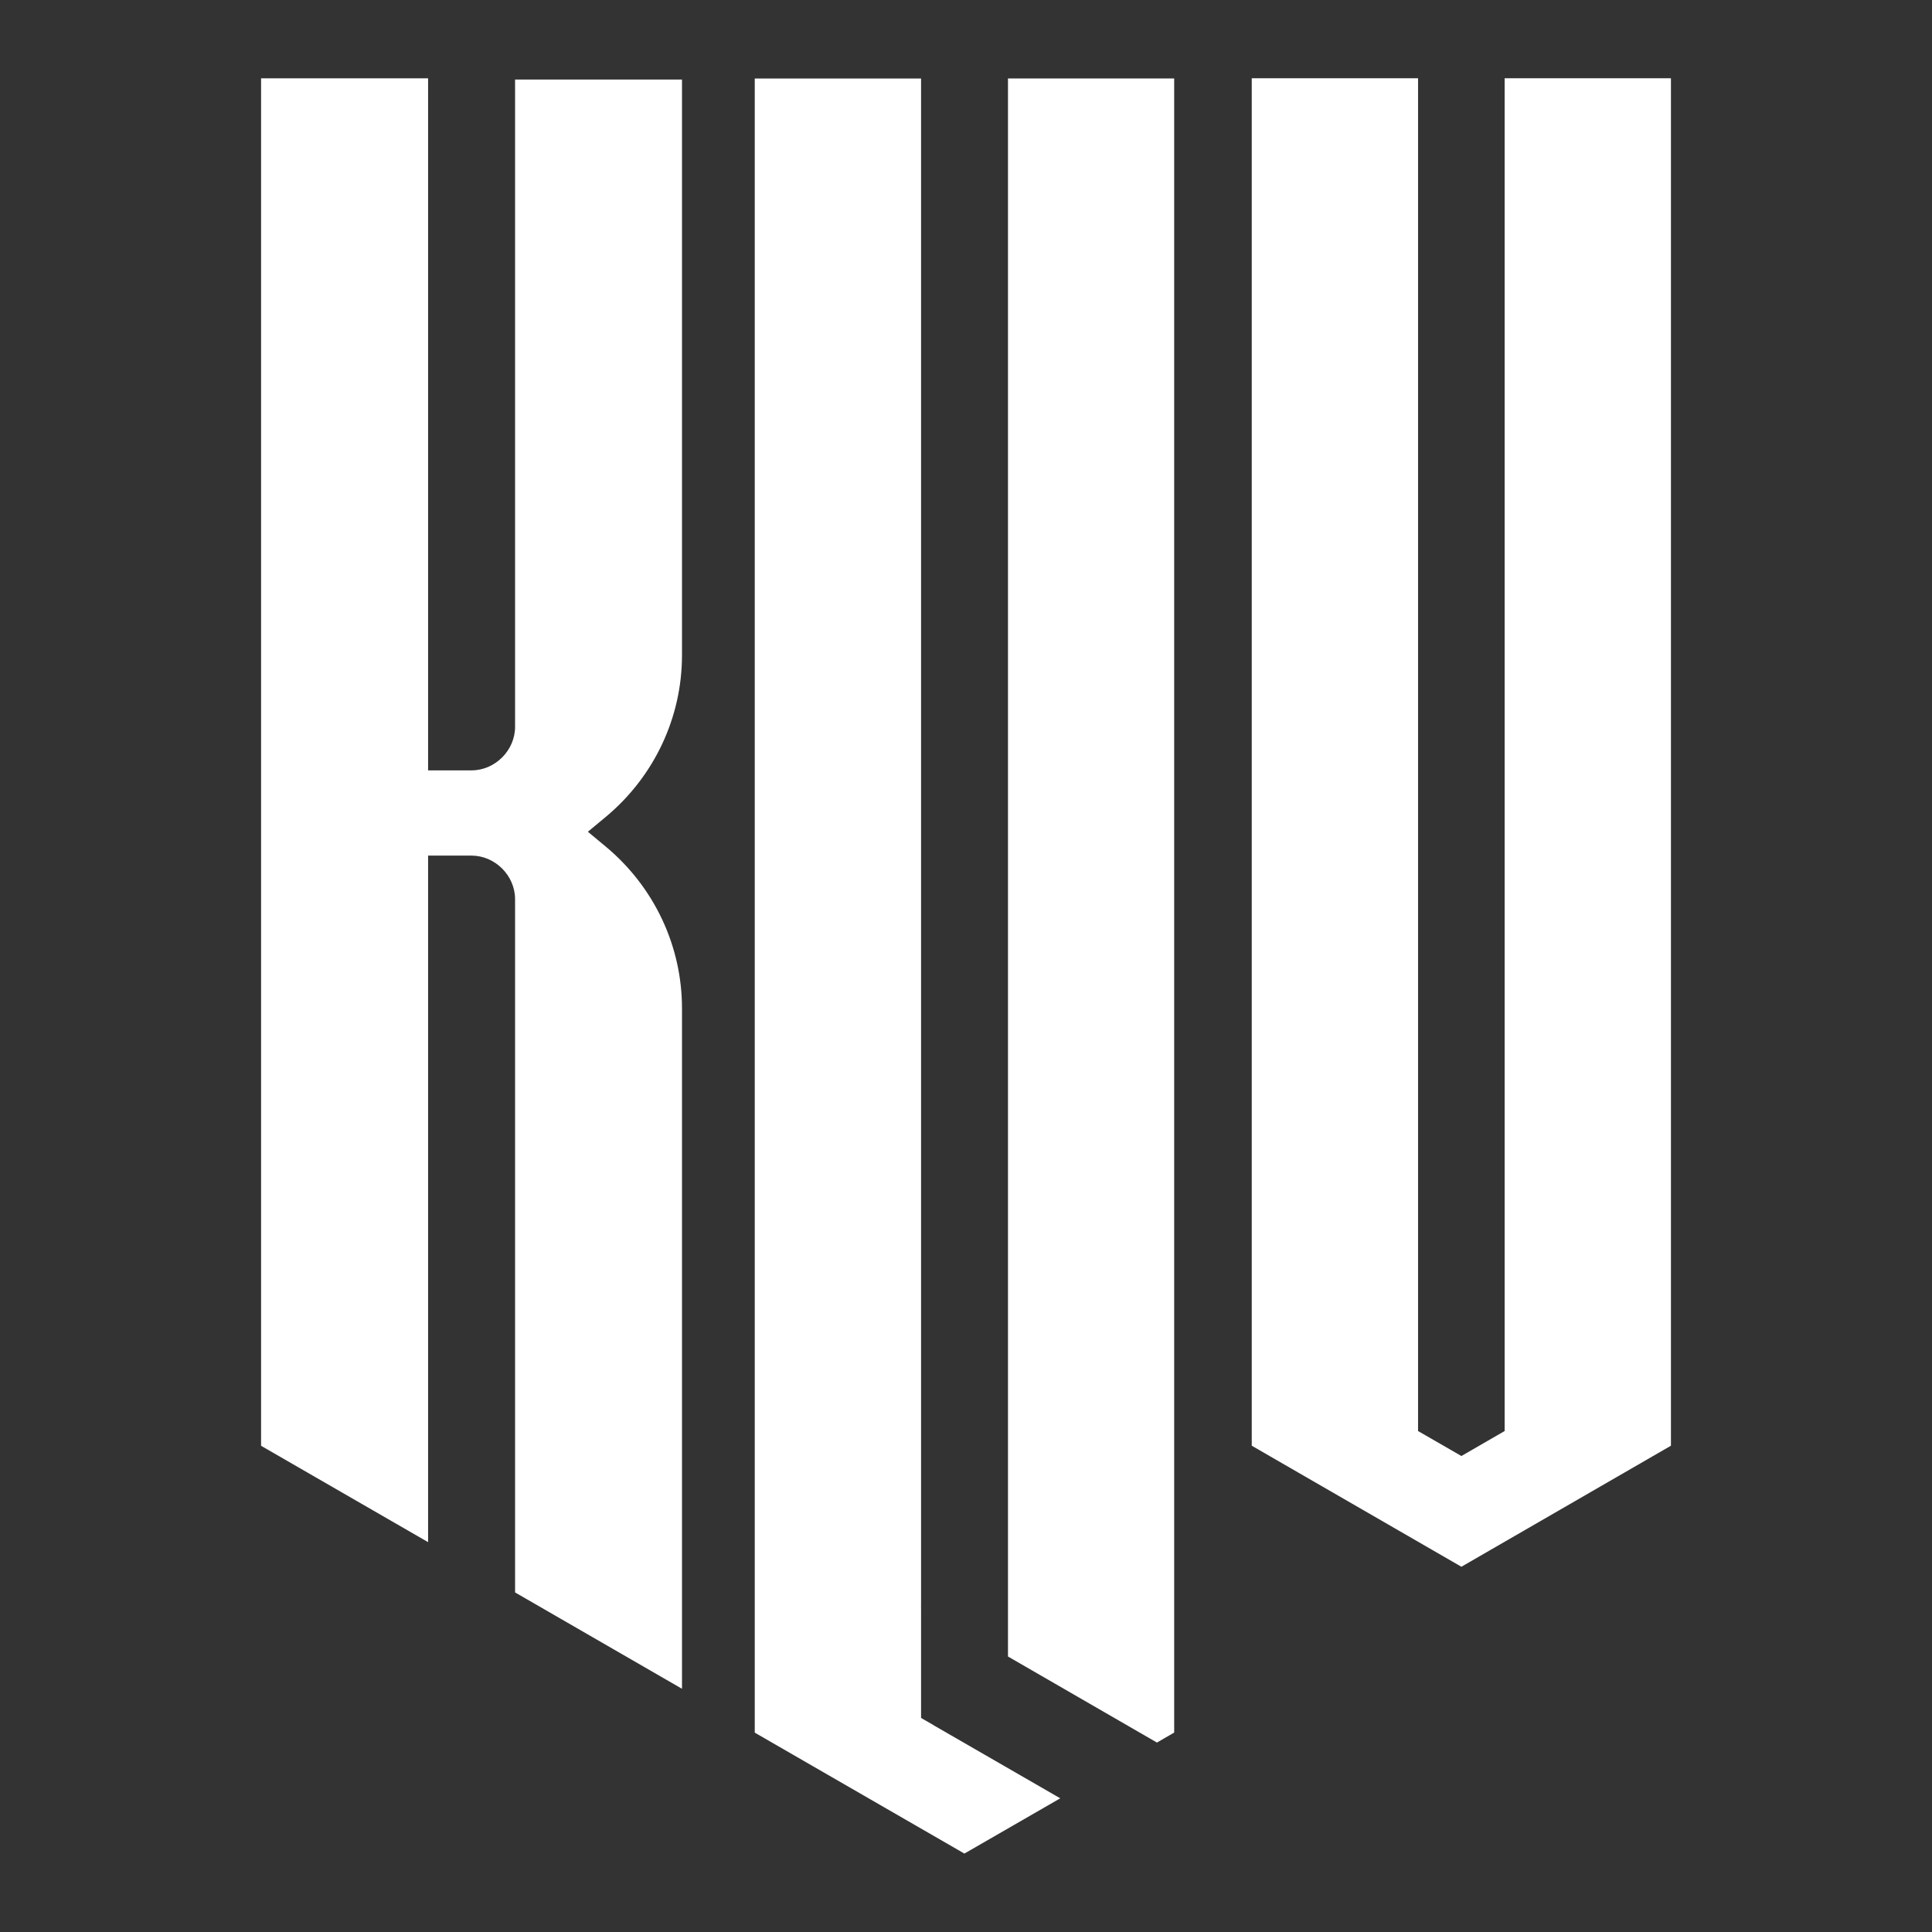
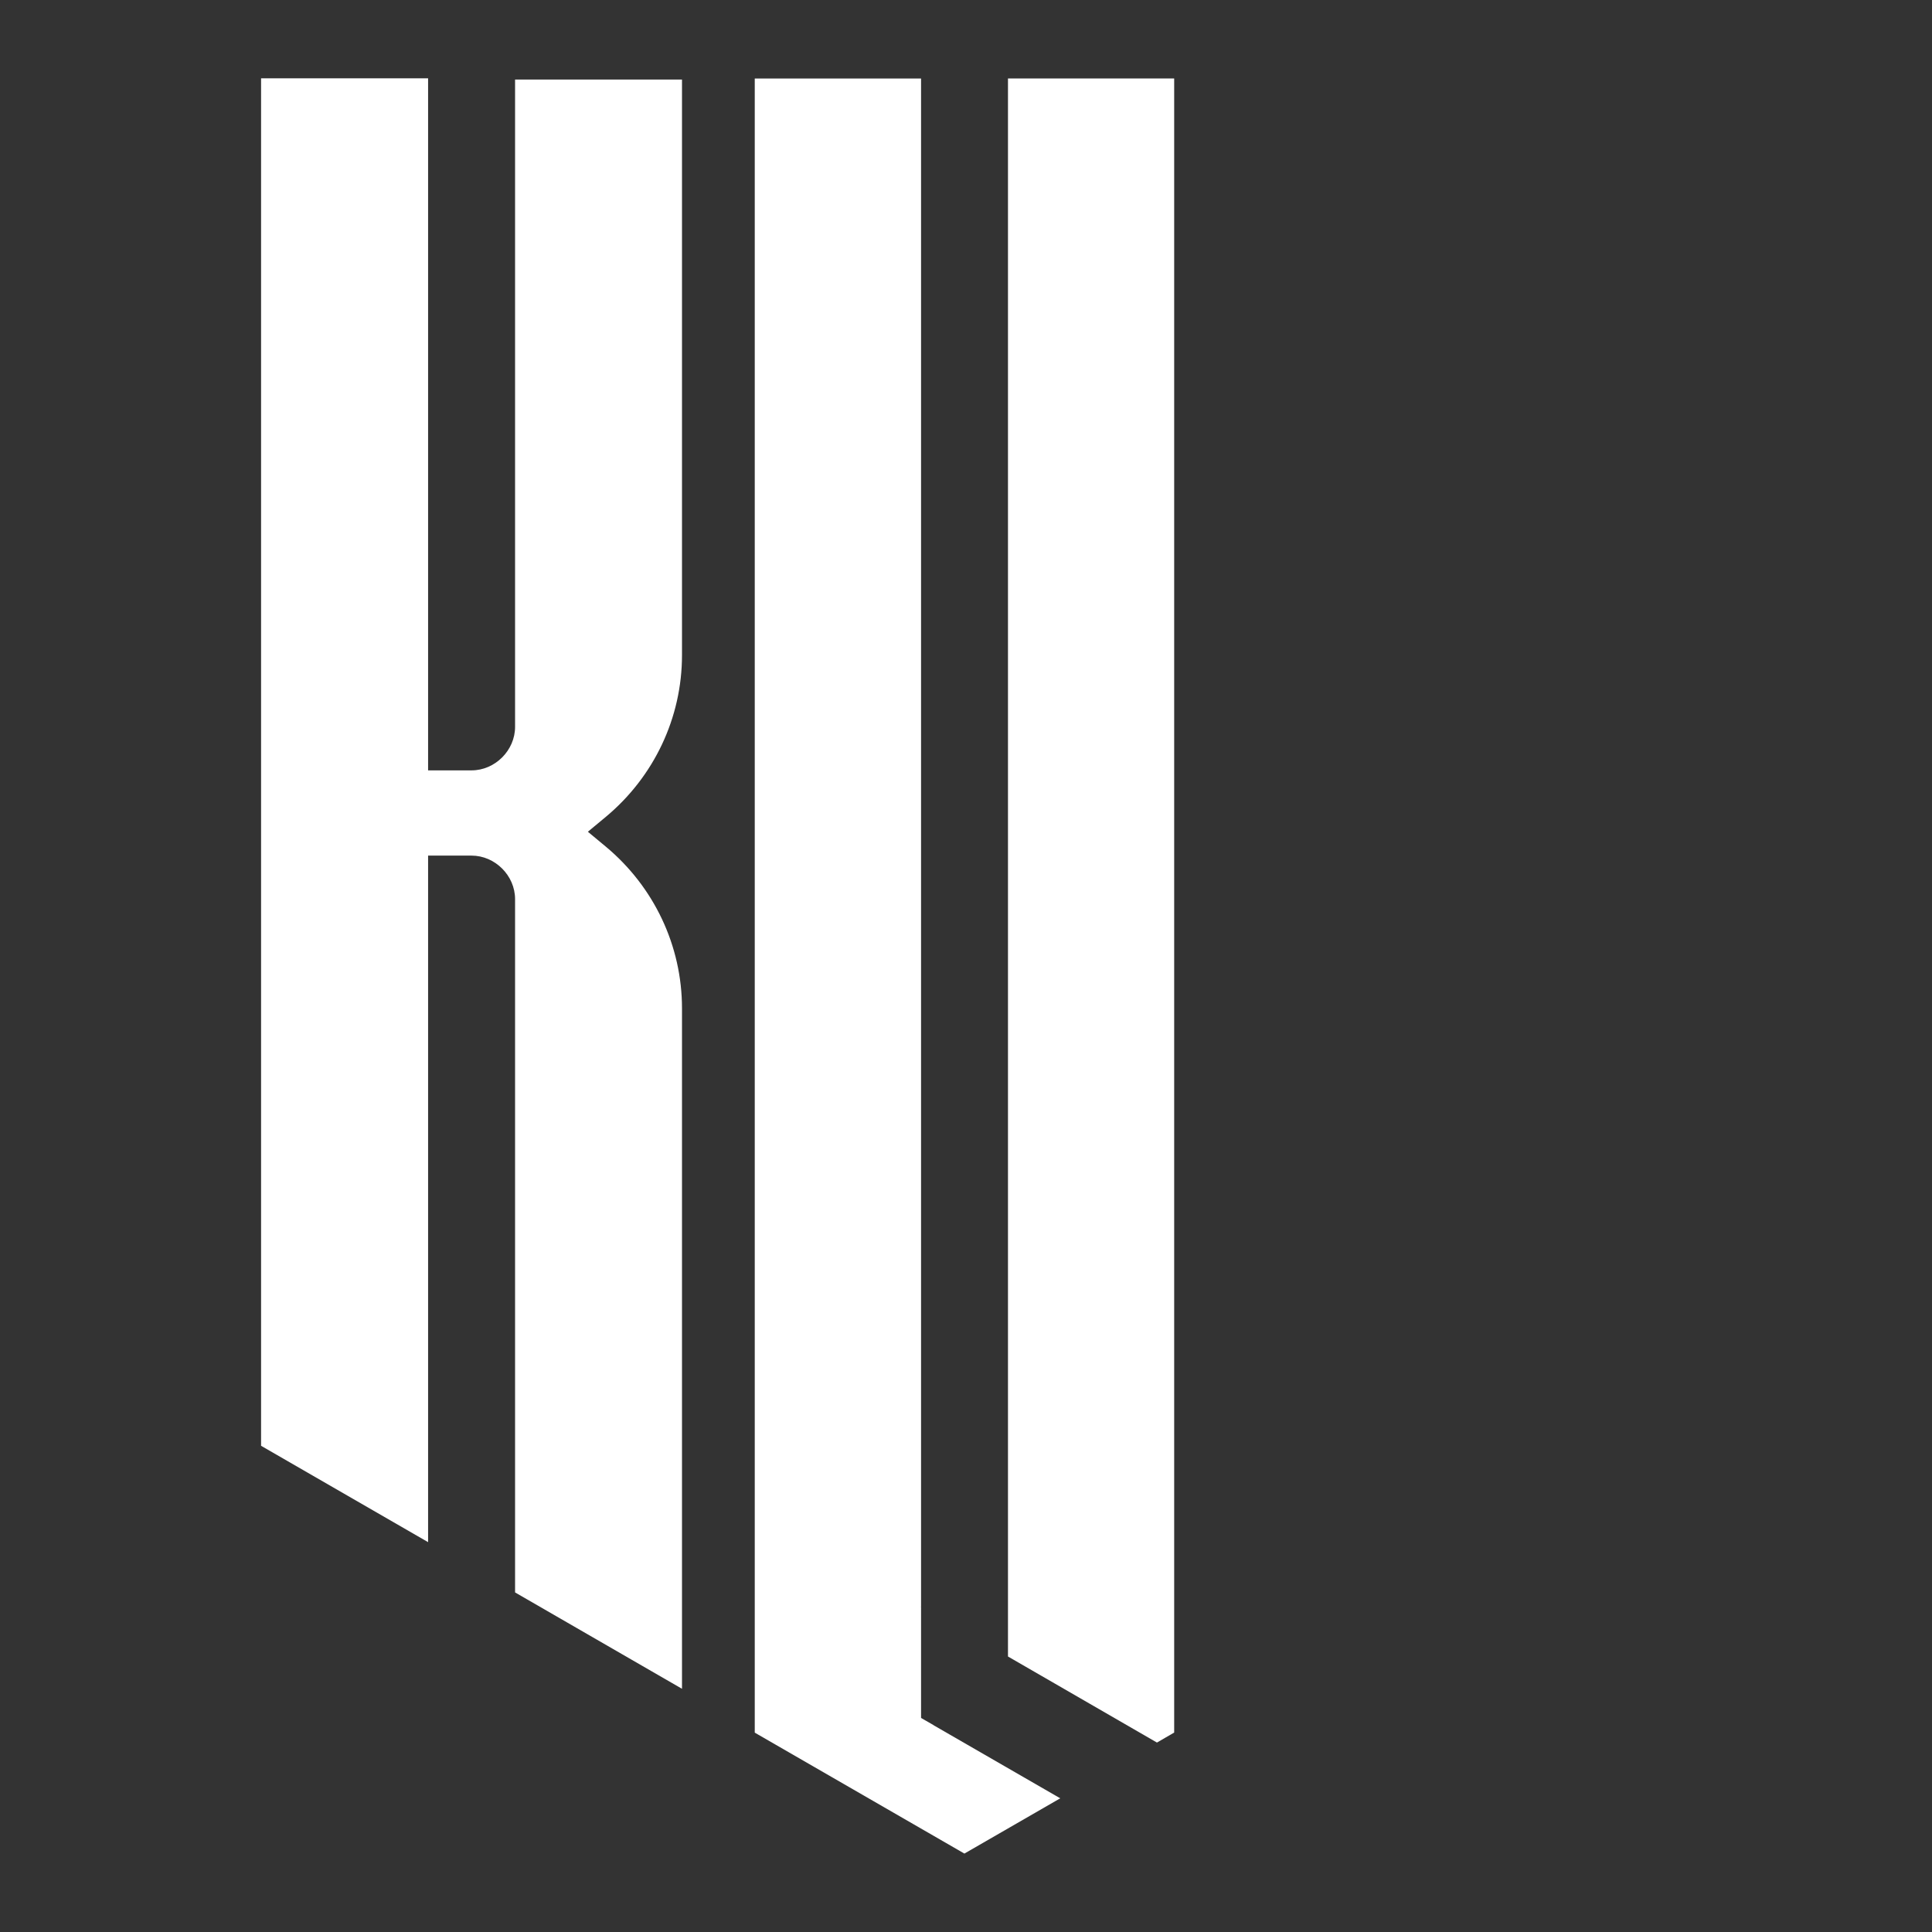
<svg xmlns="http://www.w3.org/2000/svg" version="1.1" width="1080" height="1080" viewBox="0 0 1080 1080" xml:space="preserve">
  <rect x="0" y="0" width="1080" height="1080" fill="#333333" stroke="none" />
  <desc>Created with Fabric.js 5.2.4</desc>
  <defs>
</defs>
  <g transform="matrix(1 0 0 1 540 540)" id="bbd85285-599c-47ec-bc4d-fefb1d3d29d3">
-     <rect style="stroke: none; stroke-width: 1; stroke-dasharray: none; stroke-linecap: butt; stroke-dashoffset: 0; stroke-linejoin: miter; stroke-miterlimit: 4; fill: rgb(255,255,255); fill-rule: nonzero; opacity: 1; visibility: hidden;" vector-effect="non-scaling-stroke" x="-540" y="-540" rx="0" ry="0" width="1080" height="1080" />
-   </g>
+     </g>
  <g transform="matrix(1 0 0 1 540 540)" id="39ea9146-2e24-48de-8bd2-5edc54ebf56d">
</g>
  <g transform="matrix(1 0 0 1 50 50)">
-     <rect style="stroke: none; stroke-width: 1; stroke-dasharray: none; stroke-linecap: butt; stroke-dashoffset: 0; stroke-linejoin: miter; stroke-miterlimit: 4; fill: rgb(255,255,255); fill-opacity: 0; fill-rule: nonzero; opacity: 1;" vector-effect="non-scaling-stroke" x="-50" y="-50" rx="0" ry="0" width="100" height="100" />
-   </g>
+     </g>
  <g transform="matrix(1 0 0 1 540 540)">
    <rect style="stroke: none; stroke-width: 1; stroke-dasharray: none; stroke-linecap: butt; stroke-dashoffset: 0; stroke-linejoin: miter; stroke-miterlimit: 4; fill: rgb(255,255,255); fill-rule: nonzero; opacity: 1; visibility: hidden;" vector-effect="non-scaling-stroke" x="-540" y="-540" rx="0" ry="0" width="1080" height="1080" />
  </g>
  <g transform="matrix(0.57 0 0 0.57 816.9 459.78)">
-     <polygon style="stroke: none; stroke-width: 0; stroke-dasharray: none; stroke-linecap: butt; stroke-dashoffset: 0; stroke-linejoin: miter; stroke-miterlimit: 4; fill: rgb(255,255,255); fill-rule: nonzero; opacity: 1;" vector-effect="non-scaling-stroke" points="-42.45,596.8 0.05,621.3 42.45,596.8 42.45,-729.9 205.55,-729.9 205.55,611.2 0.05,729.9 -205.55,611.2 -205.55,-729.9 -42.45,-729.9 -42.45,596.8 " />
-   </g>
+     </g>
  <g transform="matrix(0.57 0 0 0.57 263.59 493.91)">
-     <path style="stroke: none; stroke-width: 0; stroke-dasharray: none; stroke-linecap: butt; stroke-dashoffset: 0; stroke-linejoin: miter; stroke-miterlimit: 4; fill: rgb(255,255,255); fill-rule: nonzero; opacity: 1;" vector-effect="non-scaling-stroke" transform=" translate(-356.1, -938.6)" d="M 487.9 902.5 L 470.2 887.8 L 487.9 873.1 C 535 833.8 562.5 776.1 562.5 714.6 L 562.5 150.1 L 398.8 150.1 L 398.8 784.9 C 398.8 808 379.2 827.6 356.1 827.6 L 313.5 827.6 L 313.5 148.9 L 149.7 148.9 L 149.7 1490 L 313.5 1584.5 L 313.5 911.2 L 356.1 911.2 C 379.2 911.2 398.8 930.8 398.8 953.9 L 398.8 1633.8 L 562.5 1728.3 L 562.5 1061 C 562.5 999.5 535 941.8 487.9 902.5 Z" stroke-linecap="round" />
+     <path style="stroke: none; stroke-width: 0; stroke-dasharray: none; stroke-linecap: butt; stroke-dashoffset: 0; stroke-linejoin: miter; stroke-miterlimit: 4; fill: rgb(255,255,255); fill-rule: nonzero; opacity: 1;" vector-effect="non-scaling-stroke" transform=" translate(-356.1, -938.6)" d="M 487.9 902.5 L 470.2 887.8 L 487.9 873.1 C 535 833.8 562.5 776.1 562.5 714.6 L 562.5 150.1 L 398.8 150.1 L 398.8 784.9 C 398.8 808 379.2 827.6 356.1 827.6 L 313.5 827.6 L 313.5 148.9 L 149.7 148.9 L 149.7 1490 L 313.5 1584.5 L 313.5 911.2 L 356.1 911.2 C 379.2 911.2 398.8 930.8 398.8 953.9 L 398.8 1633.8 L 562.5 1728.3 L 562.5 1061 C 562.5 999.5 535 941.8 487.9 902.5 " stroke-linecap="round" />
  </g>
  <g transform="matrix(0.57 0 0 0.57 507.3 540.03)">
    <polygon style="stroke: none; stroke-width: 0; stroke-dasharray: none; stroke-linecap: butt; stroke-dashoffset: 0; stroke-linejoin: miter; stroke-miterlimit: 4; fill: rgb(255,255,255); fill-rule: nonzero; opacity: 1;" vector-effect="non-scaling-stroke" points="25.5,744.5 25.5,744.4 13.3,737.4 13.3,629 13.2,628.1 13.3,628.2 13.3,-870.4 -149.8,-870.4 -149.8,751.8 55.8,870.4 149.8,816.2 25.5,744.5 " />
  </g>
  <g transform="matrix(0.57 0 0 0.57 609.92 508.98)">
    <polygon style="stroke: none; stroke-width: 0; stroke-dasharray: none; stroke-linecap: butt; stroke-dashoffset: 0; stroke-linejoin: miter; stroke-miterlimit: 4; fill: rgb(255,255,255); fill-rule: nonzero; opacity: 1;" vector-effect="non-scaling-stroke" points="64.6,816 81.5,806.2 81.5,-816 -81.5,-816 -81.5,731.6 64.6,816 " />
  </g>
</svg>